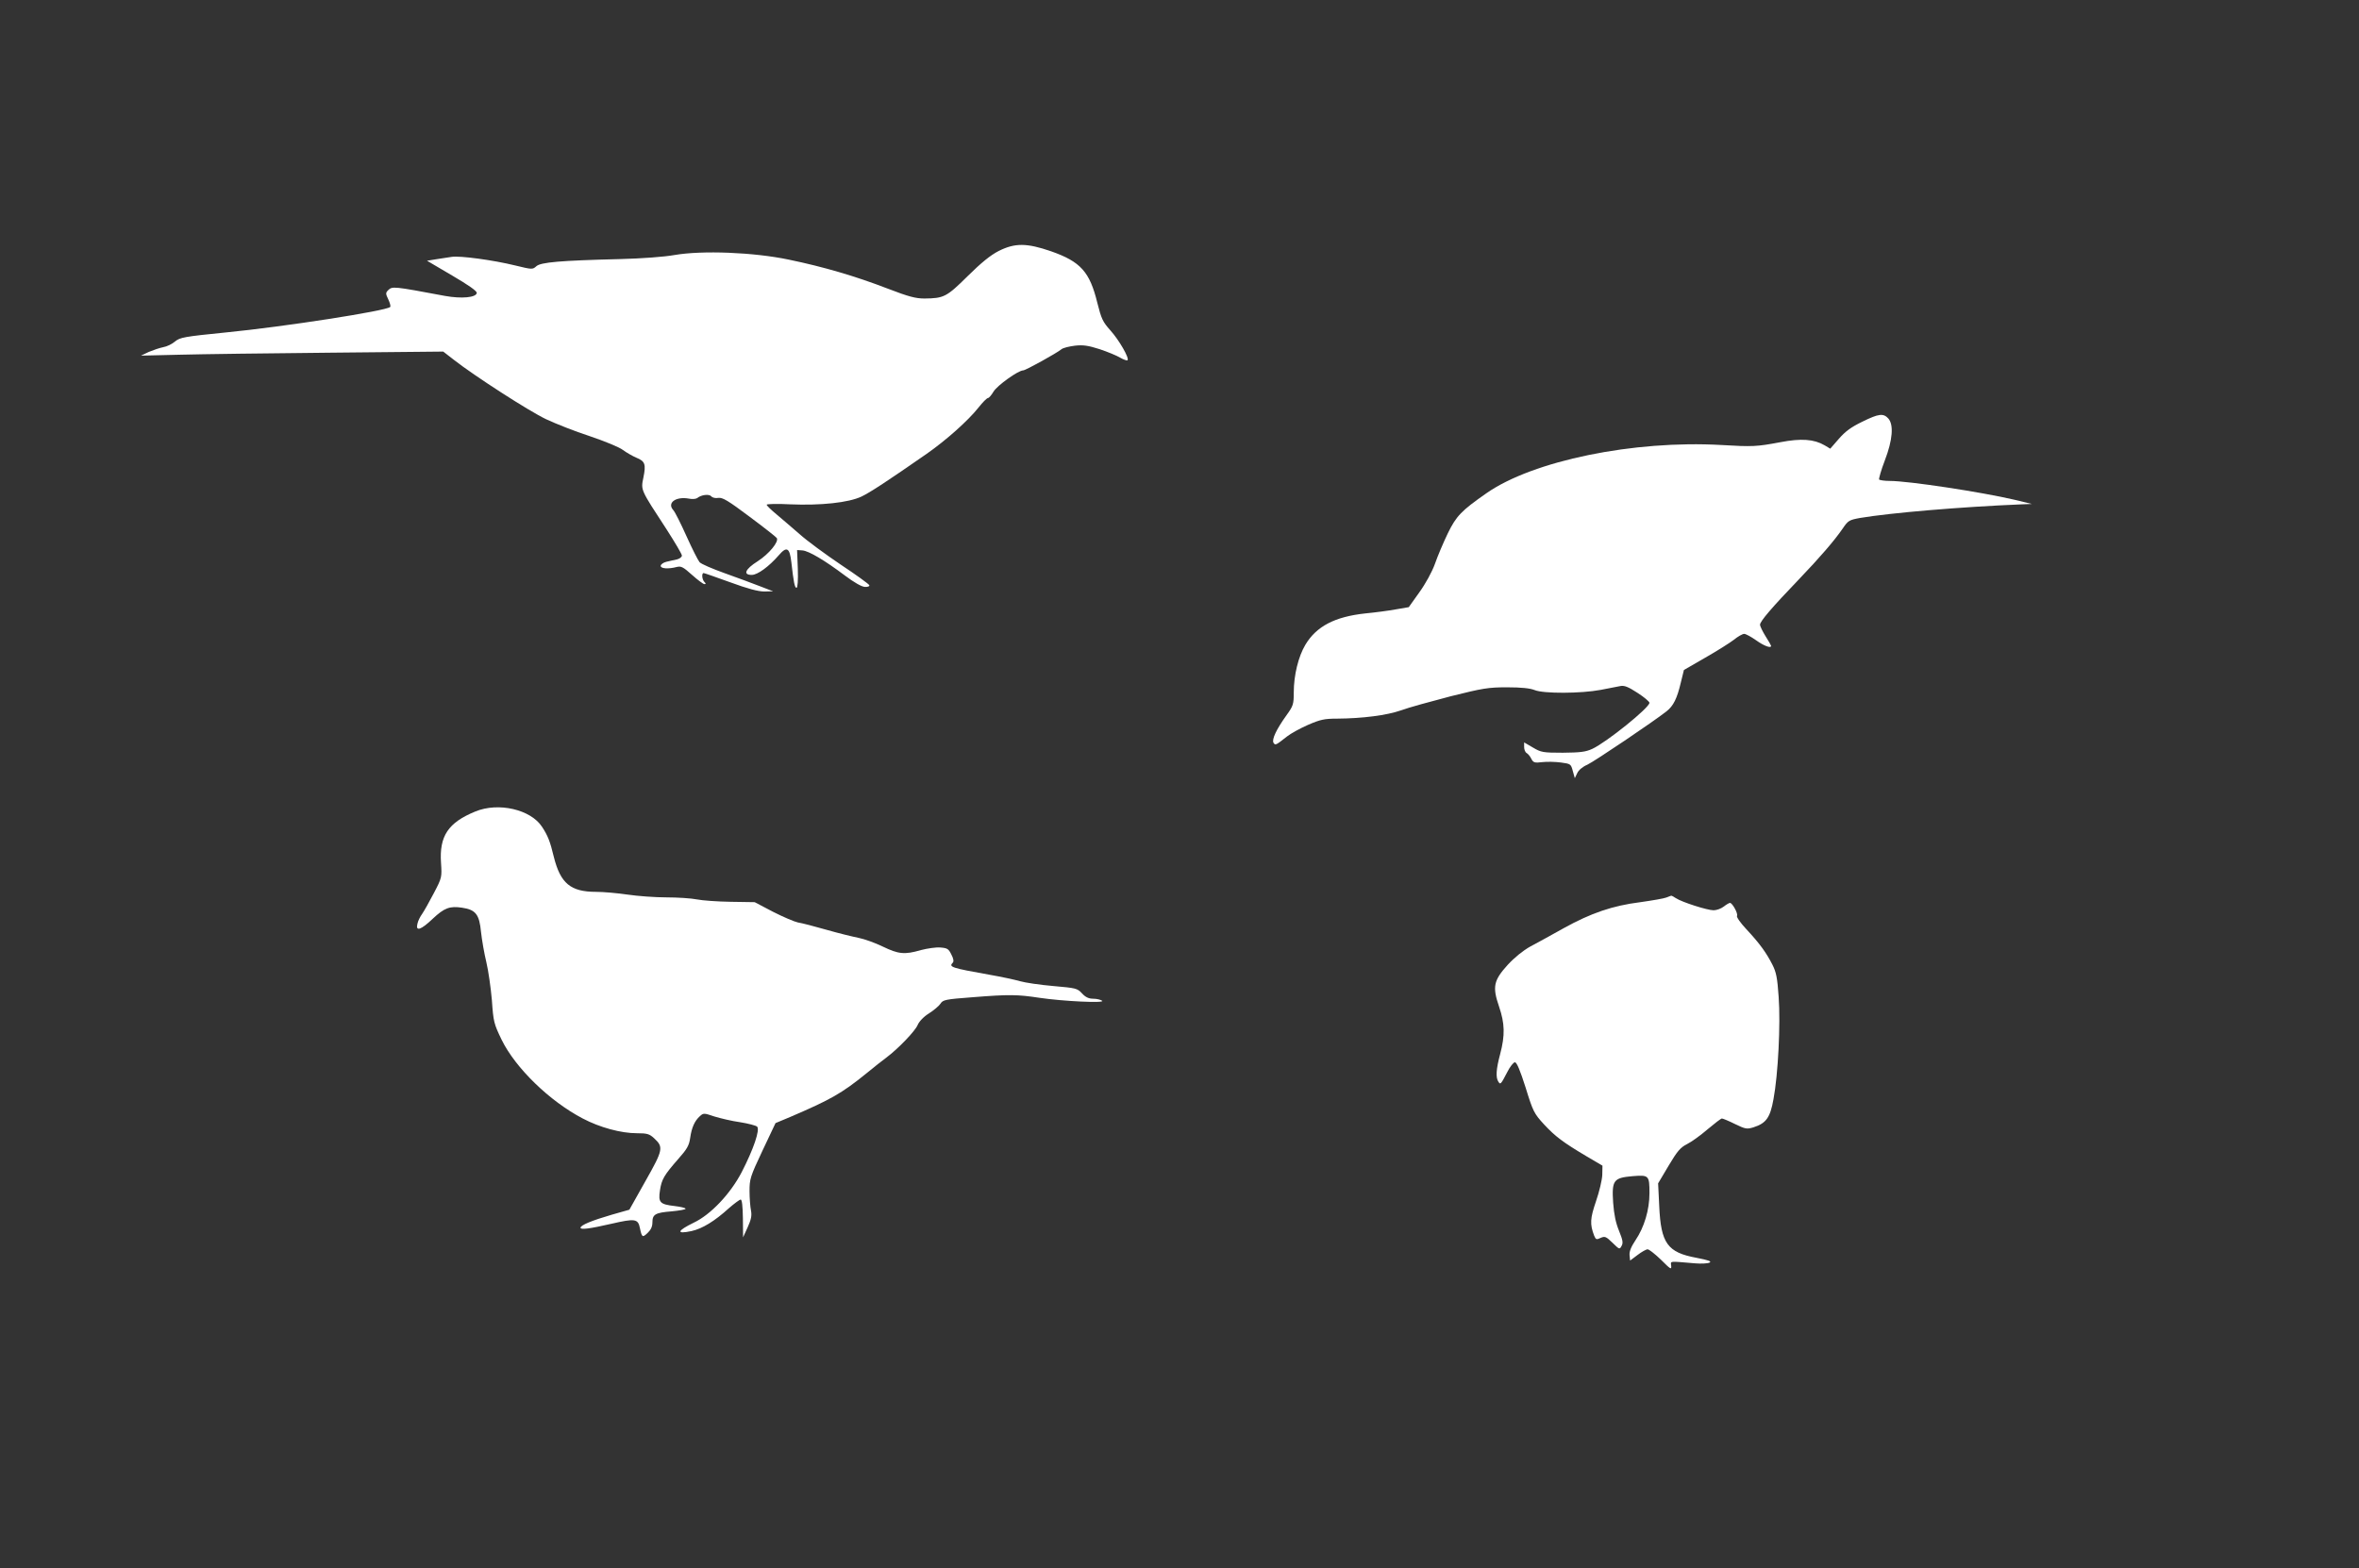
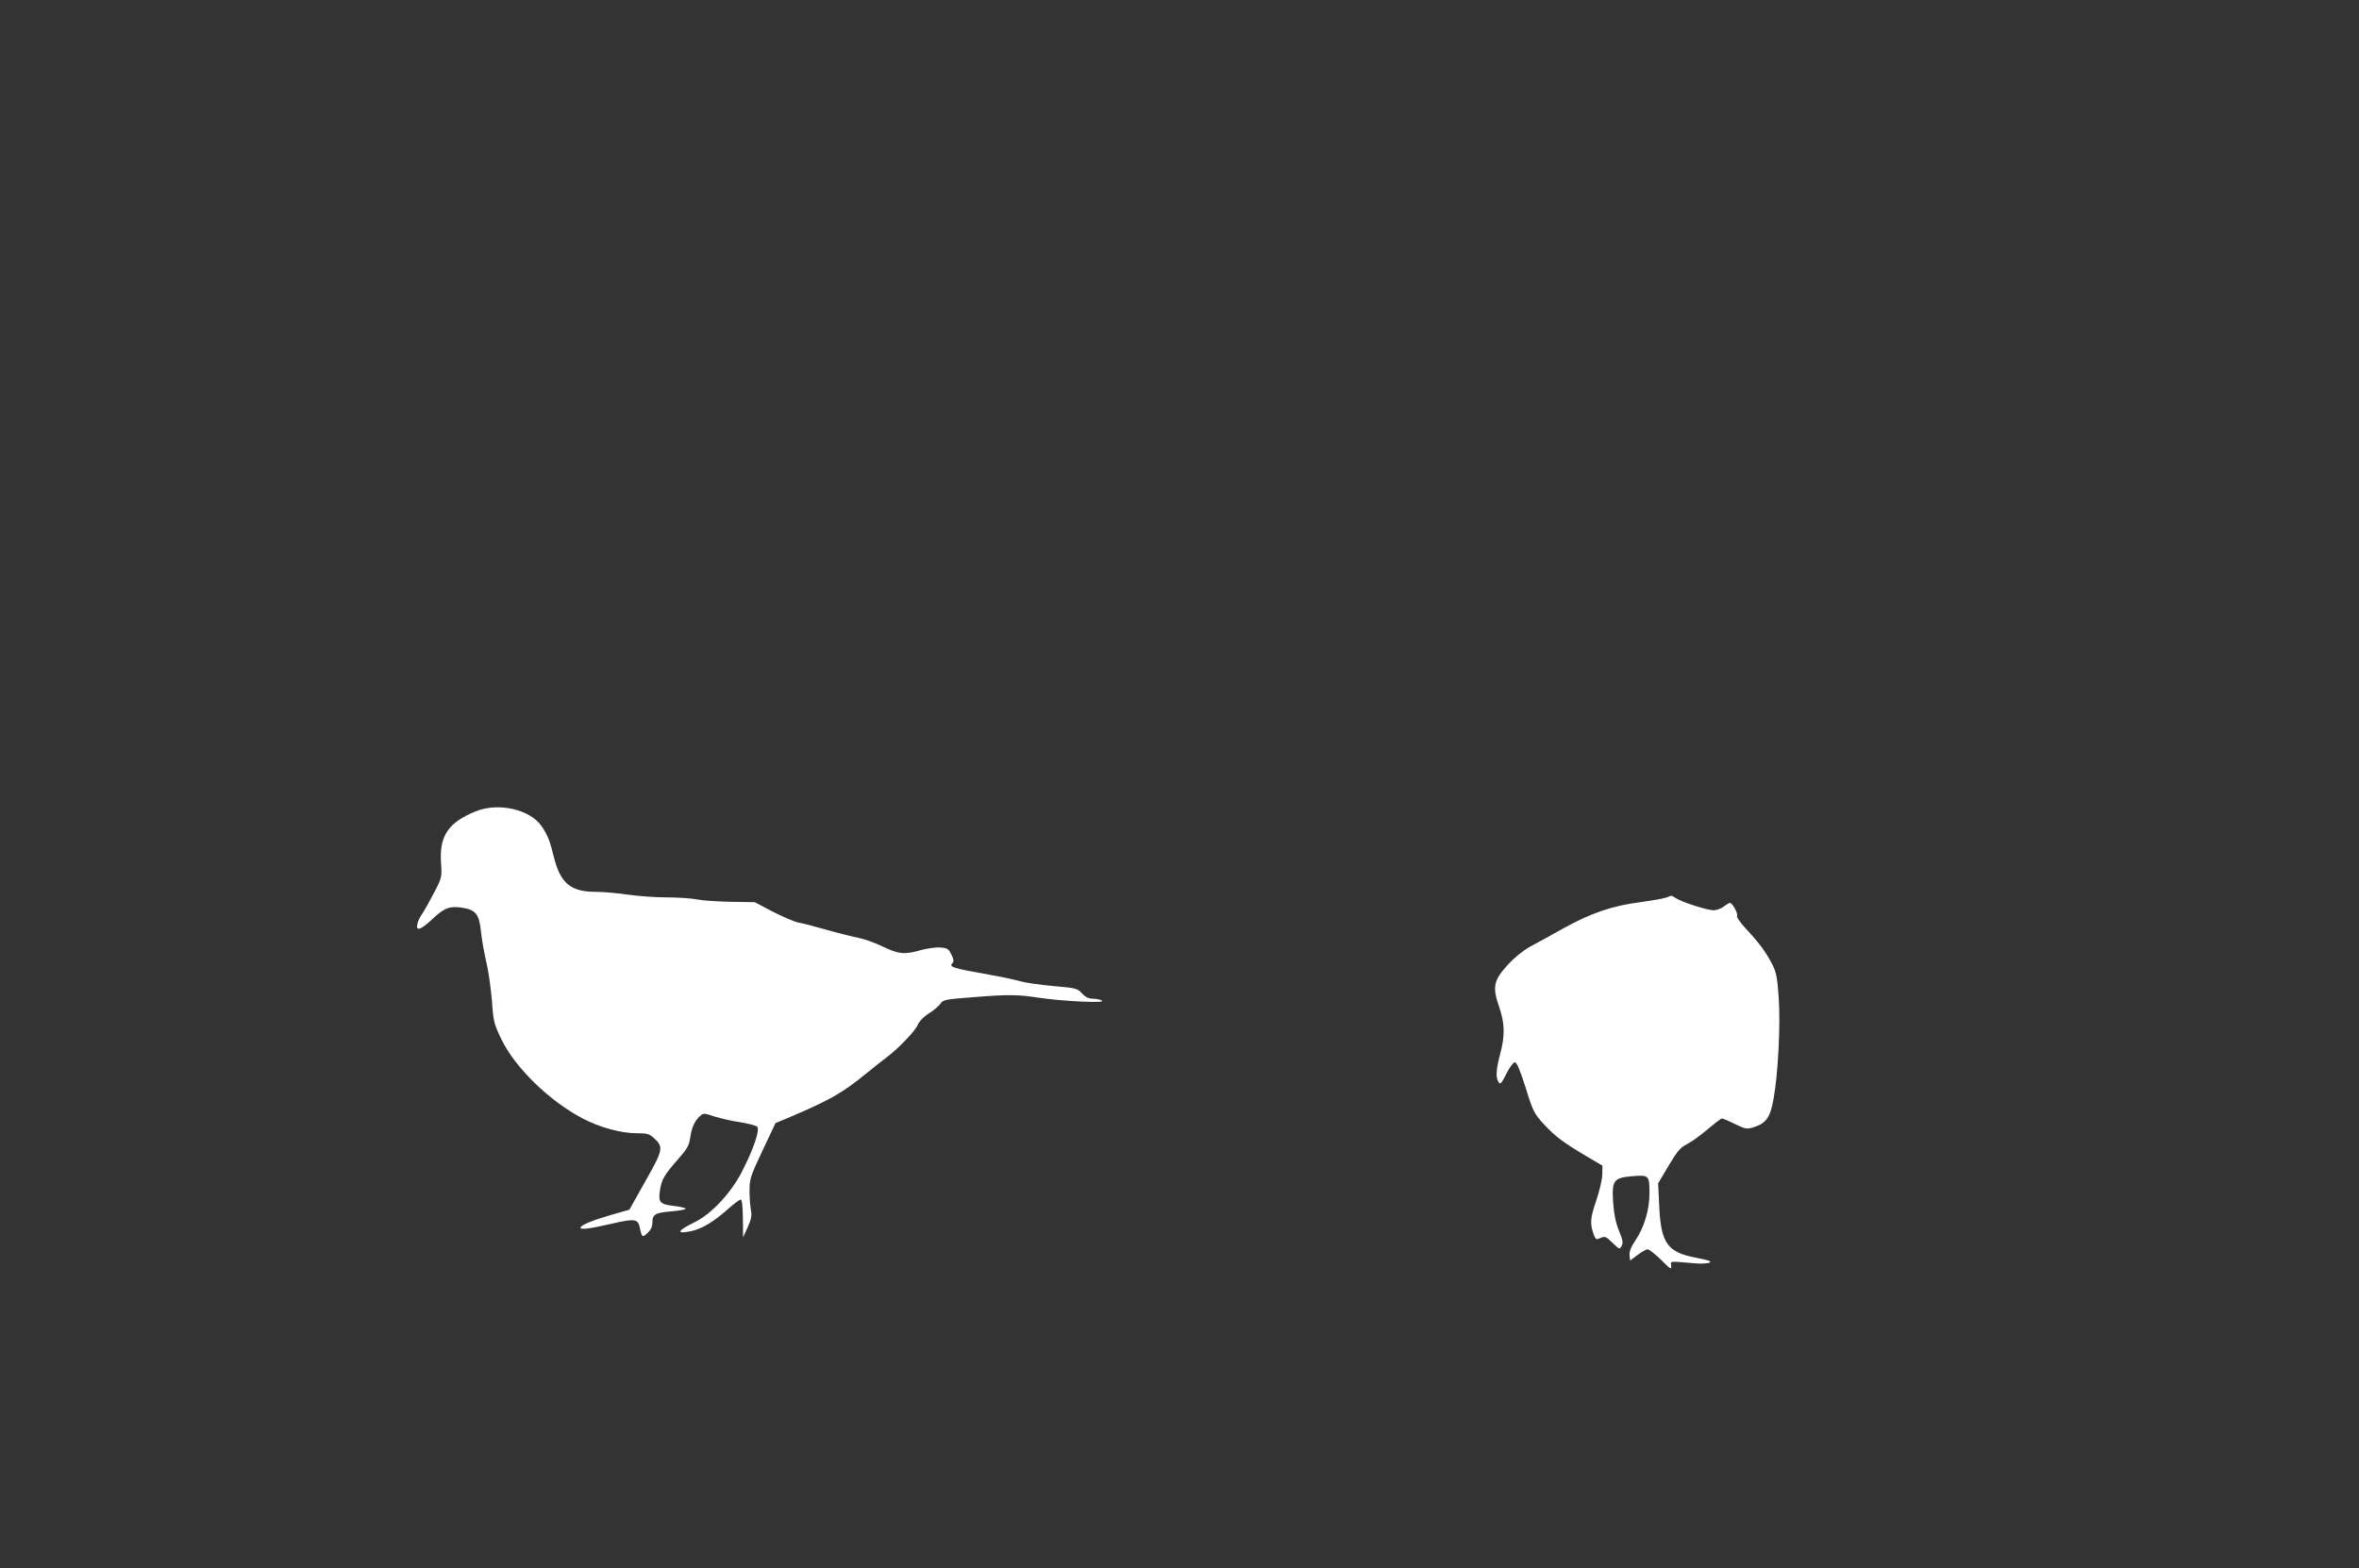
<svg xmlns="http://www.w3.org/2000/svg" version="1.0" width="1280pt" height="851pt" viewBox="0 0 1280 851" preserveAspectRatio="xMidYMid meet">
  <rect x="0" y="0" width="1280" height="851" fill="#333333" stroke="none" />
  <g transform="translate(0,851) scale(0.1,-0.1)" fill="#ffffff" stroke="none">
-     <path d="M5419 7148 c-45 -23 -95 -64 -169 -137 -114 -113 -129 -120 -234 -121 -47 0 -86 10 -200 54 -174 67 -347 118 -536 157 -190 40 -470 51 -620 25 -56 -10 -177 -19 -295 -22 -325 -8 -431 -17 -455 -39 -20 -18 -23 -18 -113 4 -122 30 -302 54 -346 47 -20 -3 -58 -9 -85 -13 l-49 -8 136 -80 c89 -52 136 -85 134 -95 -4 -25 -83 -32 -172 -16 -283 53 -286 53 -309 31 -14 -14 -14 -19 1 -50 9 -19 14 -38 10 -41 -21 -21 -573 -107 -890 -138 -229 -23 -250 -27 -277 -49 -16 -14 -45 -28 -64 -31 -20 -4 -55 -16 -79 -26 l-42 -20 210 5 c116 3 485 8 820 11 l610 6 58 -45 c111 -87 409 -279 500 -322 51 -24 157 -66 237 -92 80 -27 161 -60 180 -75 19 -14 52 -33 73 -42 47 -19 53 -35 38 -108 -14 -69 -17 -62 126 -281 45 -70 83 -134 83 -142 0 -8 -12 -17 -27 -21 -16 -3 -41 -9 -58 -13 -16 -4 -30 -14 -30 -22 0 -15 41 -18 87 -6 24 6 35 0 83 -43 30 -27 61 -50 67 -50 9 0 9 3 0 12 -13 13 -16 48 -4 48 4 0 69 -23 144 -50 95 -35 152 -50 185 -50 l48 1 -70 27 c-38 15 -125 47 -192 71 -67 24 -128 50 -137 60 -8 9 -40 72 -71 141 -31 69 -63 133 -72 142 -35 39 14 75 85 62 18 -4 38 -2 45 3 22 18 64 23 76 10 6 -8 23 -12 39 -9 23 3 53 -15 169 -102 78 -58 144 -110 148 -116 12 -20 -42 -86 -104 -126 -68 -43 -81 -74 -32 -74 32 0 94 46 147 107 43 50 59 41 68 -39 12 -107 18 -138 28 -138 6 0 9 40 7 103 l-4 102 29 -2 c35 -3 121 -54 230 -136 49 -37 91 -61 108 -62 17 -1 27 3 25 9 -2 6 -71 56 -154 111 -83 56 -184 130 -224 166 -41 36 -98 84 -126 108 -29 24 -53 47 -53 52 0 4 57 6 128 2 165 -7 316 9 386 42 48 23 138 82 354 232 106 74 226 181 282 252 22 28 45 51 51 51 5 0 19 16 30 35 20 33 134 115 161 115 13 0 181 93 208 115 8 7 41 15 72 19 46 5 72 1 135 -19 42 -14 93 -35 111 -46 19 -11 37 -17 40 -14 11 11 -46 110 -93 162 -42 47 -49 63 -71 150 -41 168 -91 223 -250 279 -133 46 -197 46 -285 2z" />
-     <path d="M10104 6221 c-60 -29 -91 -52 -126 -92 l-47 -54 -30 18 c-58 34 -128 39 -242 17 -128 -24 -150 -25 -319 -15 -475 27 -1022 -85 -1275 -262 -136 -95 -163 -123 -209 -217 -24 -50 -56 -125 -70 -166 -16 -44 -51 -108 -85 -155 l-57 -80 -70 -12 c-38 -7 -113 -17 -166 -22 -166 -18 -265 -70 -325 -170 -38 -64 -63 -165 -63 -259 0 -64 -3 -73 -39 -123 -56 -78 -81 -132 -71 -150 10 -15 12 -14 73 34 20 16 71 44 114 63 67 29 89 34 158 34 138 1 270 18 347 45 40 15 161 48 268 76 176 44 205 49 307 49 78 0 125 -5 150 -15 48 -20 252 -19 358 1 44 9 92 18 108 21 21 4 43 -5 92 -37 36 -23 65 -48 65 -54 0 -27 -234 -215 -310 -250 -37 -17 -66 -20 -160 -21 -108 0 -118 2 -162 28 l-48 28 0 -25 c0 -14 6 -29 14 -33 7 -4 19 -18 25 -31 11 -21 18 -23 59 -18 26 3 71 2 101 -2 53 -7 55 -8 65 -46 l11 -39 13 27 c7 16 29 35 55 46 37 17 359 234 430 290 37 29 57 70 77 155 l17 69 116 67 c63 36 133 80 155 97 22 18 47 32 56 32 9 0 38 -16 65 -35 42 -30 81 -45 81 -30 0 2 -13 26 -30 52 -16 26 -30 54 -30 63 0 18 65 94 210 245 115 120 195 213 238 276 30 44 35 47 94 58 167 28 543 60 878 74 l55 2 -95 23 c-180 42 -574 102 -676 102 -29 0 -55 4 -58 8 -2 4 11 51 31 103 43 112 49 194 19 228 -27 29 -51 27 -142 -18z" />
    <path d="M2579 4106 c-147 -60 -196 -133 -186 -279 5 -78 5 -80 -39 -164 -24 -46 -52 -96 -63 -112 -11 -15 -23 -39 -26 -54 -11 -44 19 -34 83 27 63 59 92 70 159 60 74 -11 94 -36 103 -132 5 -45 18 -119 29 -164 11 -46 24 -138 30 -206 8 -117 11 -128 53 -215 75 -153 260 -333 440 -427 93 -49 208 -80 294 -80 56 0 68 -4 93 -27 52 -48 50 -62 -47 -233 l-87 -155 -95 -27 c-110 -32 -170 -57 -170 -71 0 -12 51 -5 169 22 126 29 143 27 153 -23 11 -52 14 -54 43 -26 17 16 25 34 25 56 0 44 16 53 104 60 42 4 76 10 76 14 0 5 -27 11 -60 15 -80 9 -89 20 -79 85 9 60 22 82 99 170 48 54 59 73 65 115 8 56 24 92 53 118 19 17 22 17 78 -2 33 -10 95 -25 139 -31 44 -7 86 -18 93 -24 17 -16 -19 -122 -84 -248 -61 -117 -168 -230 -259 -273 -92 -45 -98 -64 -13 -46 59 13 126 54 204 125 29 25 57 46 63 46 7 0 11 -35 12 -102 l1 -103 25 55 c19 42 23 63 18 90 -4 19 -8 67 -8 105 0 66 3 78 70 220 l71 150 79 33 c219 94 280 128 413 236 41 34 91 73 110 87 64 48 156 144 169 176 8 19 32 45 61 63 27 17 55 41 63 53 13 21 27 24 173 35 200 16 246 15 364 -3 127 -19 360 -30 340 -16 -8 6 -30 11 -48 11 -24 0 -42 8 -61 29 -26 28 -33 29 -157 40 -71 6 -151 18 -179 26 -27 8 -102 24 -165 35 -207 37 -224 42 -200 66 6 6 4 22 -8 44 -15 31 -22 35 -60 38 -23 2 -70 -5 -105 -14 -89 -26 -122 -22 -207 19 -41 20 -100 41 -130 47 -30 6 -109 25 -175 44 -66 19 -136 37 -156 40 -19 4 -80 30 -135 58 l-99 52 -130 2 c-71 1 -154 7 -184 13 -29 6 -104 11 -165 11 -61 0 -156 7 -210 15 -55 8 -132 15 -172 15 -138 0 -193 46 -229 190 -20 84 -33 116 -64 163 -61 94 -237 135 -362 83z" />
    <path d="M9041 3639 c-13 -5 -76 -16 -140 -25 -151 -19 -268 -59 -416 -141 -66 -37 -148 -82 -182 -100 -38 -21 -85 -59 -122 -99 -77 -85 -84 -119 -47 -227 31 -91 33 -155 6 -257 -22 -82 -25 -127 -10 -150 11 -18 14 -15 48 51 15 30 34 54 42 54 10 0 28 -43 58 -137 40 -130 46 -141 99 -199 62 -67 105 -99 233 -175 l85 -50 -1 -50 c-1 -27 -16 -91 -34 -143 -32 -94 -34 -124 -10 -187 9 -21 12 -23 35 -12 23 10 29 8 64 -26 38 -37 39 -38 50 -17 9 16 6 32 -14 81 -18 44 -27 87 -32 153 -8 122 2 135 105 144 89 7 92 5 92 -93 0 -89 -28 -184 -76 -255 -24 -36 -34 -61 -32 -81 l3 -29 40 30 c22 17 47 31 55 31 8 0 41 -26 73 -57 51 -51 57 -55 55 -33 -3 28 -15 26 129 14 34 -3 69 -1 79 4 13 7 -5 13 -71 26 -157 29 -193 78 -202 281 l-6 123 57 96 c47 79 64 99 100 117 24 12 74 48 111 80 38 32 73 59 78 59 5 0 37 -13 71 -30 56 -27 64 -29 100 -18 69 22 91 52 109 153 25 133 39 408 28 555 -7 103 -13 134 -34 175 -33 65 -70 116 -141 192 -32 34 -55 67 -51 73 7 11 -25 70 -38 70 -5 0 -20 -9 -34 -20 -14 -11 -39 -20 -55 -20 -34 0 -172 44 -205 66 -12 8 -24 14 -25 13 -2 0 -14 -5 -27 -10z" />
  </g>
</svg>